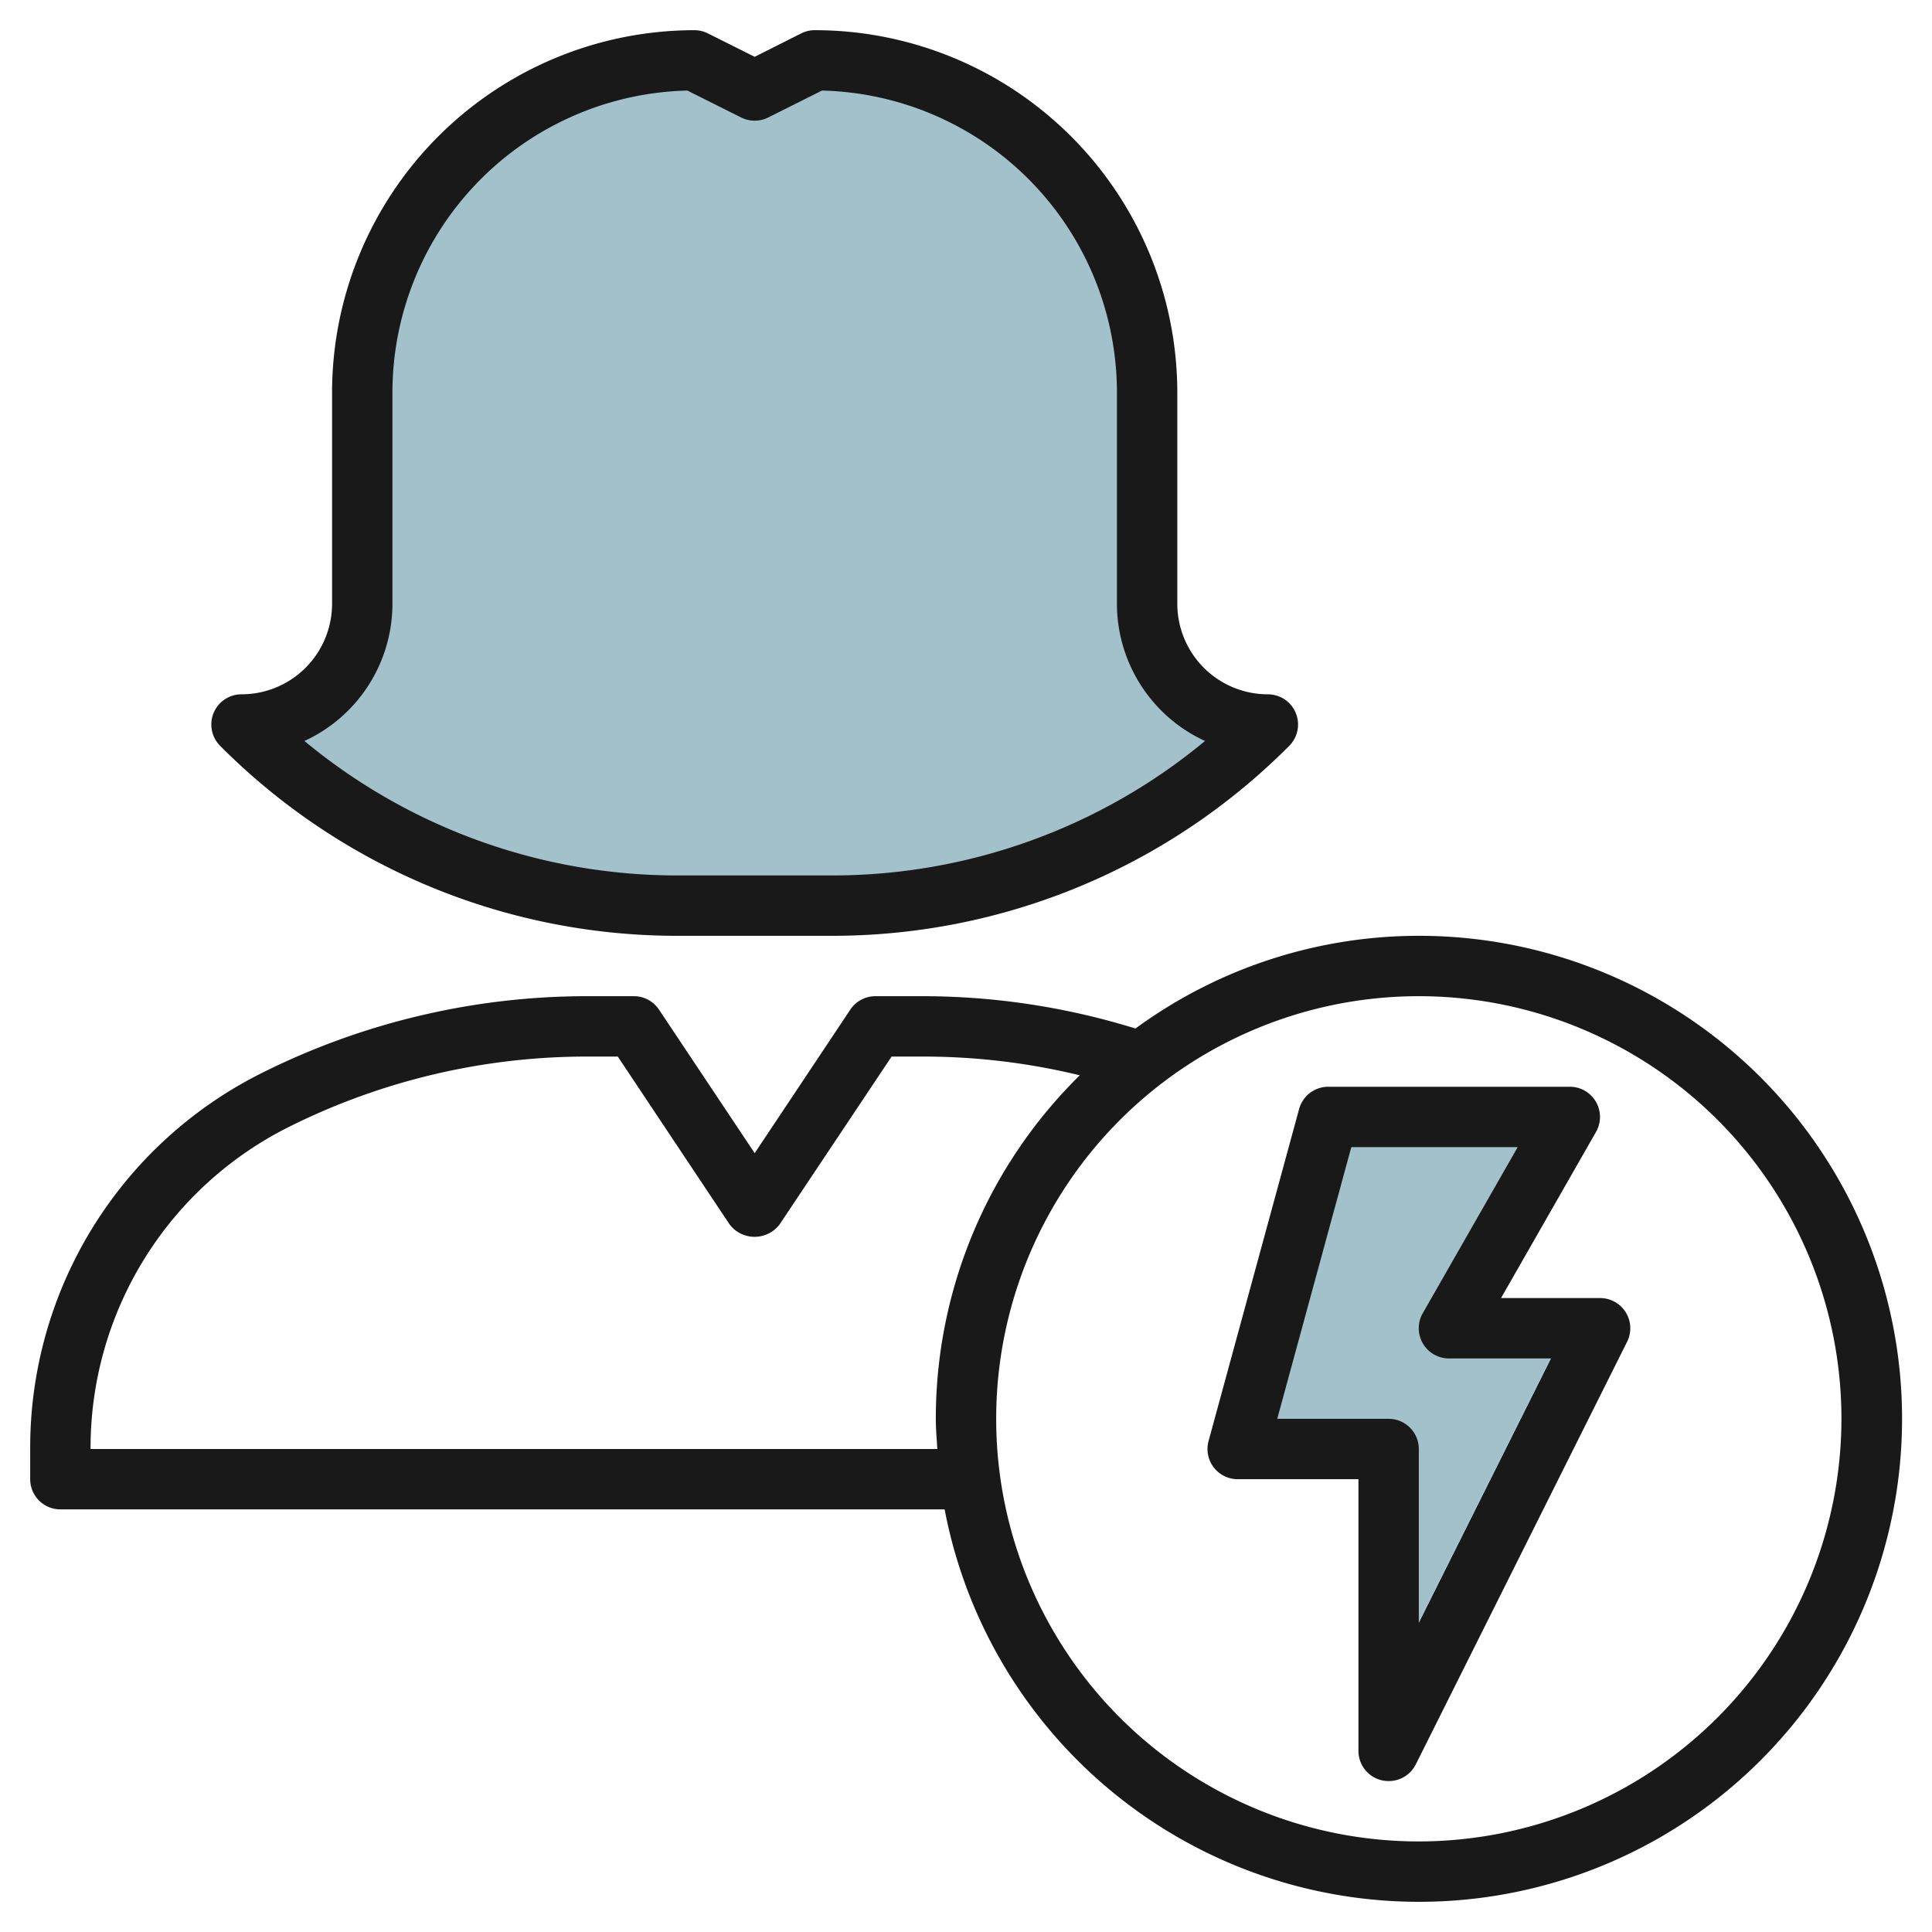
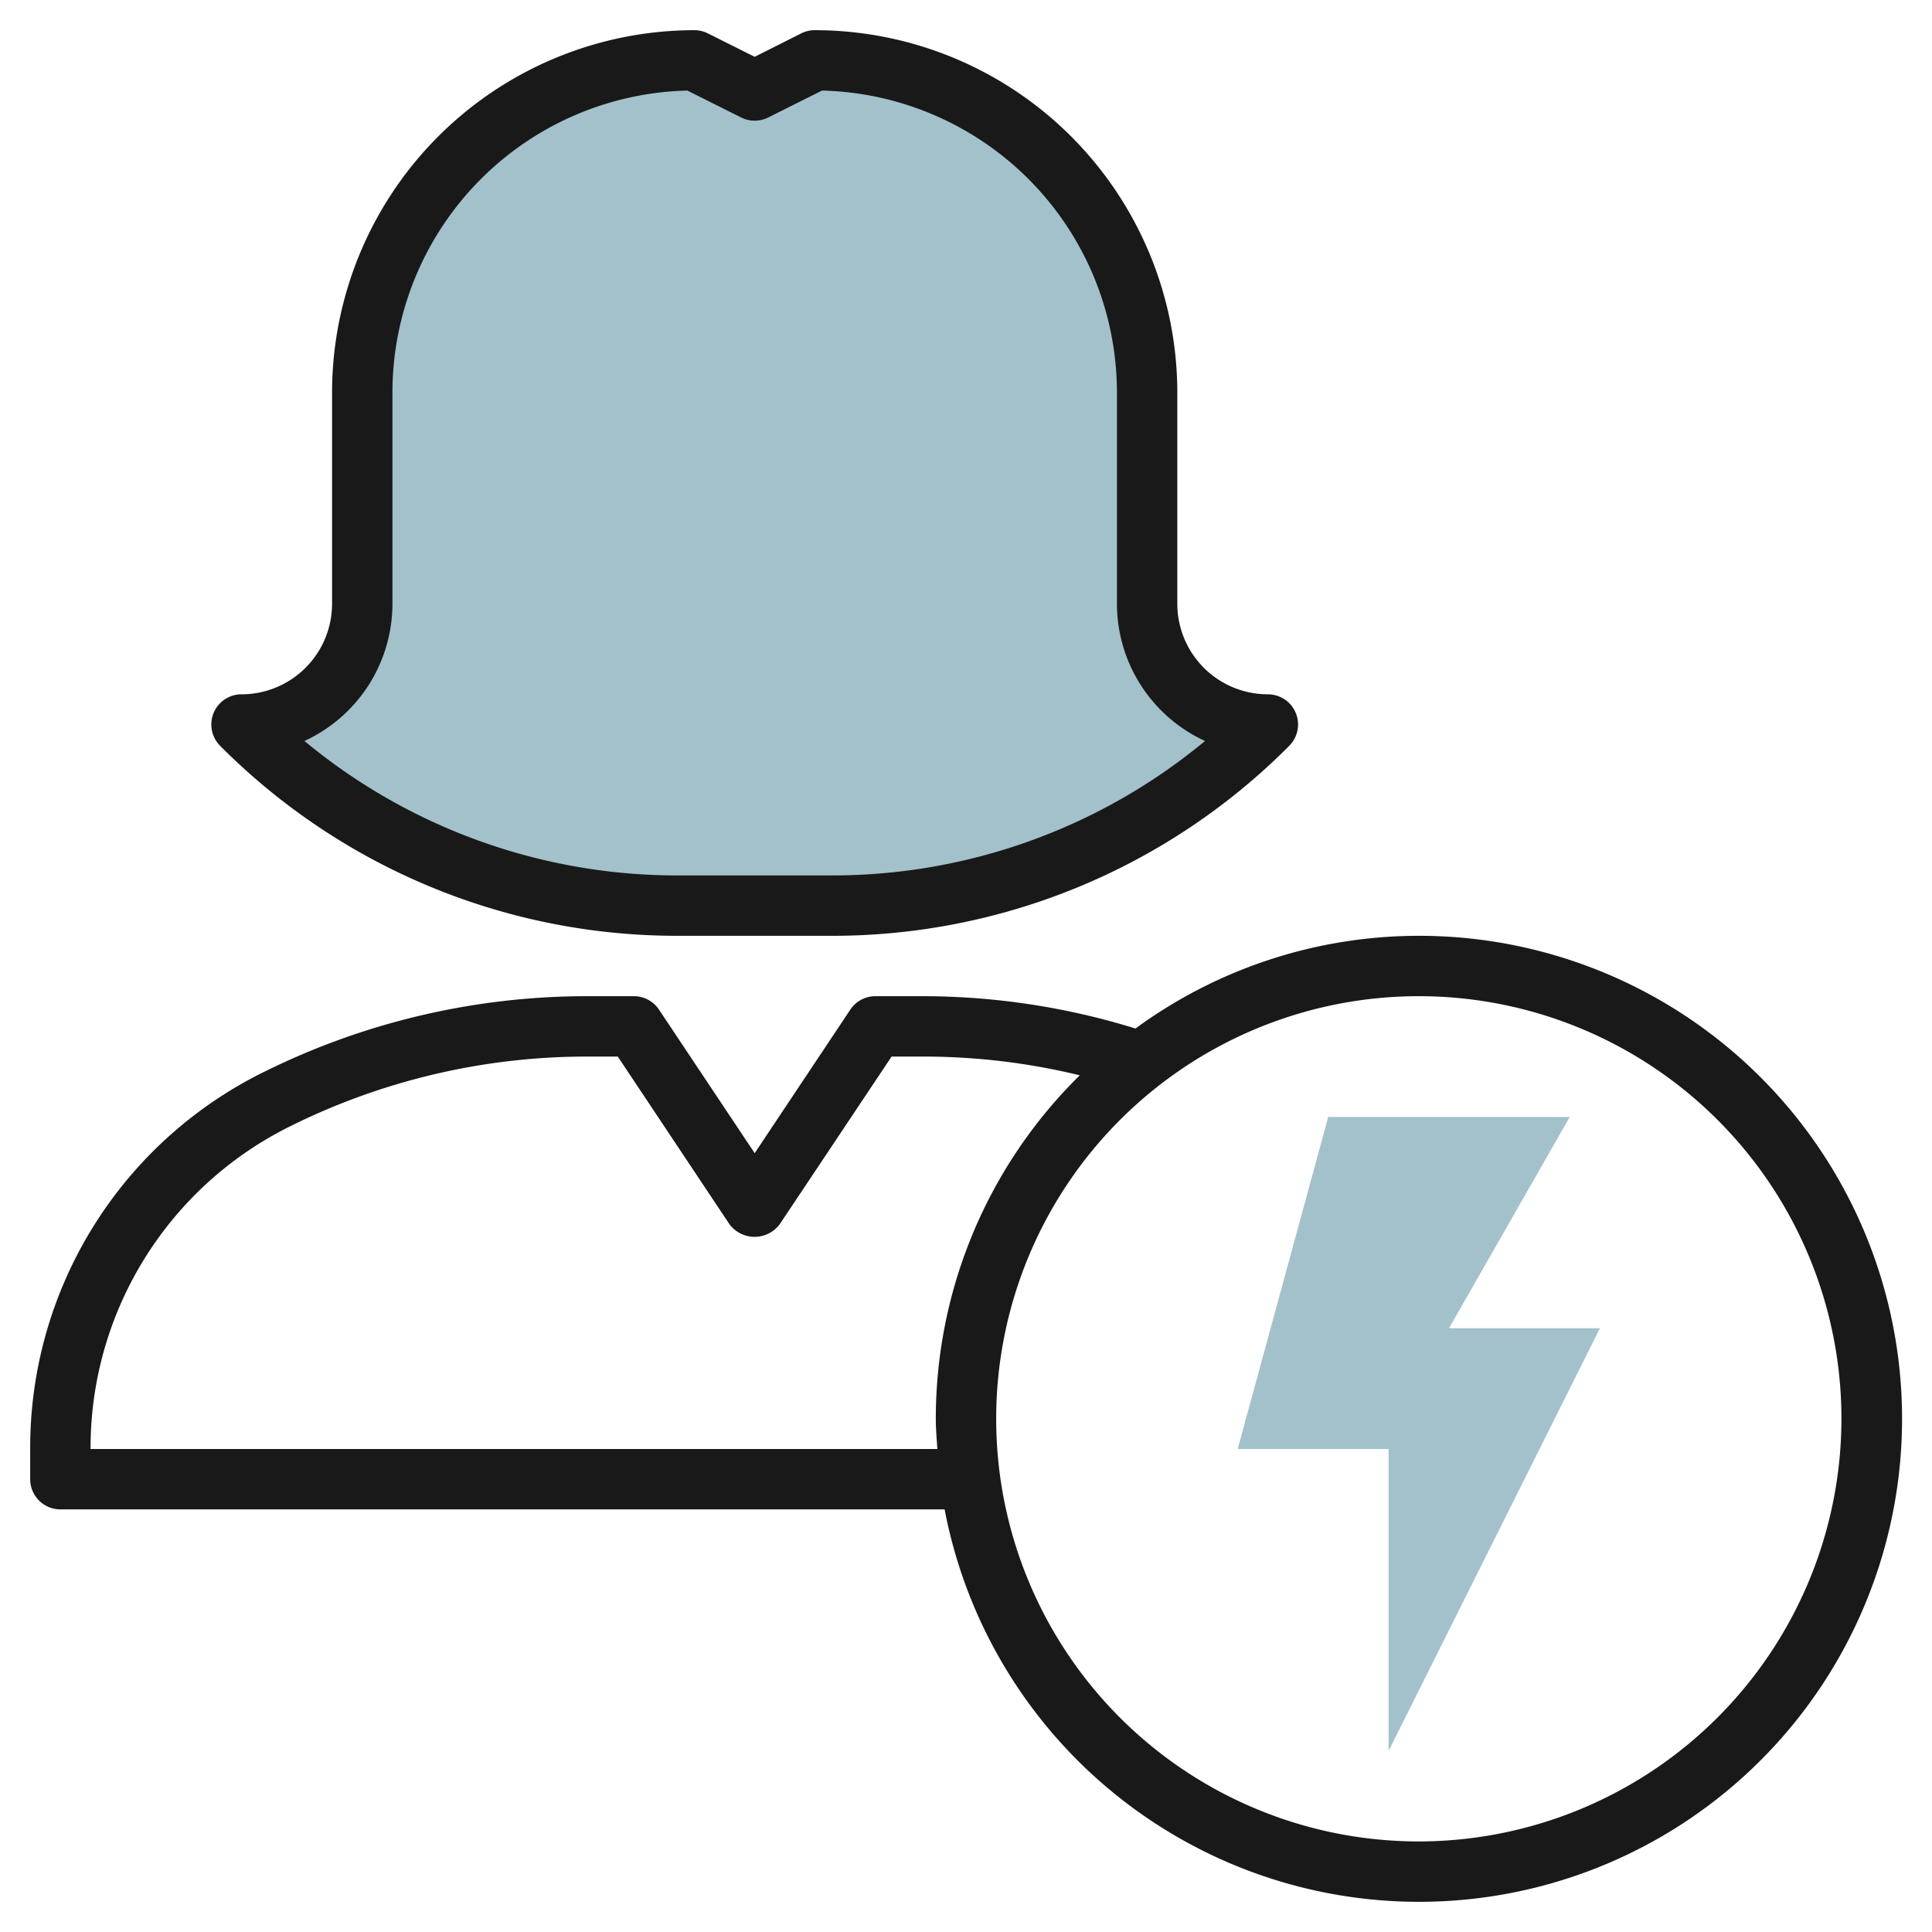
<svg xmlns="http://www.w3.org/2000/svg" id="Layer_3" height="512" viewBox="0 0 64 64" width="512" data-name="Layer 3">
  <path d="m42 24a4 4 0 0 1 -4-4v-7a11 11 0 0 0 -11-11l-2 1-2-1a11 11 0 0 0 -11 11v7a4 4 0 0 1 -4 4 20.484 20.484 0 0 0 14.485 6h5.03a20.484 20.484 0 0 0 14.485-6z" fill="#a3c1ca" />
  <path d="m44 37-3 11h5v10l7-14.001-5 .001 4-7z" fill="#a3c1ca" />
  <g fill="#191919">
    <path d="m27 1a1 1 0 0 0 -.447.1l-1.553.782-1.553-.777a1 1 0 0 0 -.447-.105 12.013 12.013 0 0 0 -12 12v7a3 3 0 0 1 -3 3 1 1 0 0 0 -.707 1.707 21.34 21.34 0 0 0 15.192 6.293h5.03a21.34 21.34 0 0 0 15.192-6.293 1 1 0 0 0 -.707-1.707 3 3 0 0 1 -3-3v-7a12.013 12.013 0 0 0 -12-12zm12.918 23.546a19.343 19.343 0 0 1 -12.403 4.454h-5.03a19.343 19.343 0 0 1 -12.4-4.454 5.007 5.007 0 0 0 2.915-4.546v-7a10.011 10.011 0 0 1 9.77-10l1.783.892a1 1 0 0 0 .894 0l1.783-.892a10.011 10.011 0 0 1 9.77 10v7a5.007 5.007 0 0 0 2.918 4.546z" />
    <path d="m47 31a15.887 15.887 0 0 0 -9.386 3.071 23.855 23.855 0 0 0 -7.03-1.071h-1.584a1 1 0 0 0 -.832.445l-3.168 4.755-3.168-4.752a1 1 0 0 0 -.832-.448h-1.584a24.079 24.079 0 0 0 -10.708 2.527 13.871 13.871 0 0 0 -7.708 12.473v1a1 1 0 0 0 1 1h29.292a16 16 0 1 0 15.708-19zm-44 17a11.882 11.882 0 0 1 6.6-10.684 22.06 22.06 0 0 1 9.816-2.316h1.049l3.7 5.555a1.039 1.039 0 0 0 1.664 0l3.706-5.555h1.049a21.943 21.943 0 0 1 5.185.621 15.946 15.946 0 0 0 -4.769 11.379c0 .338.03.668.051 1zm44 13a14 14 0 1 1 14-14 14.015 14.015 0 0 1 -14 14z" />
-     <path d="m53 43h-3.276l3.144-5.5a1 1 0 0 0 -.868-1.5h-8a1 1 0 0 0 -.965.737l-3 11a1 1 0 0 0 .965 1.263h4v9a1 1 0 0 0 .771.974 1.051 1.051 0 0 0 .229.026 1 1 0 0 0 .9-.553l7-14a1 1 0 0 0 -.9-1.447zm-6 10.764v-5.764a1 1 0 0 0 -1-1h-3.69l2.454-9h5.512l-3.144 5.5a1 1 0 0 0 .868 1.5h3.382z" />
  </g>
</svg>